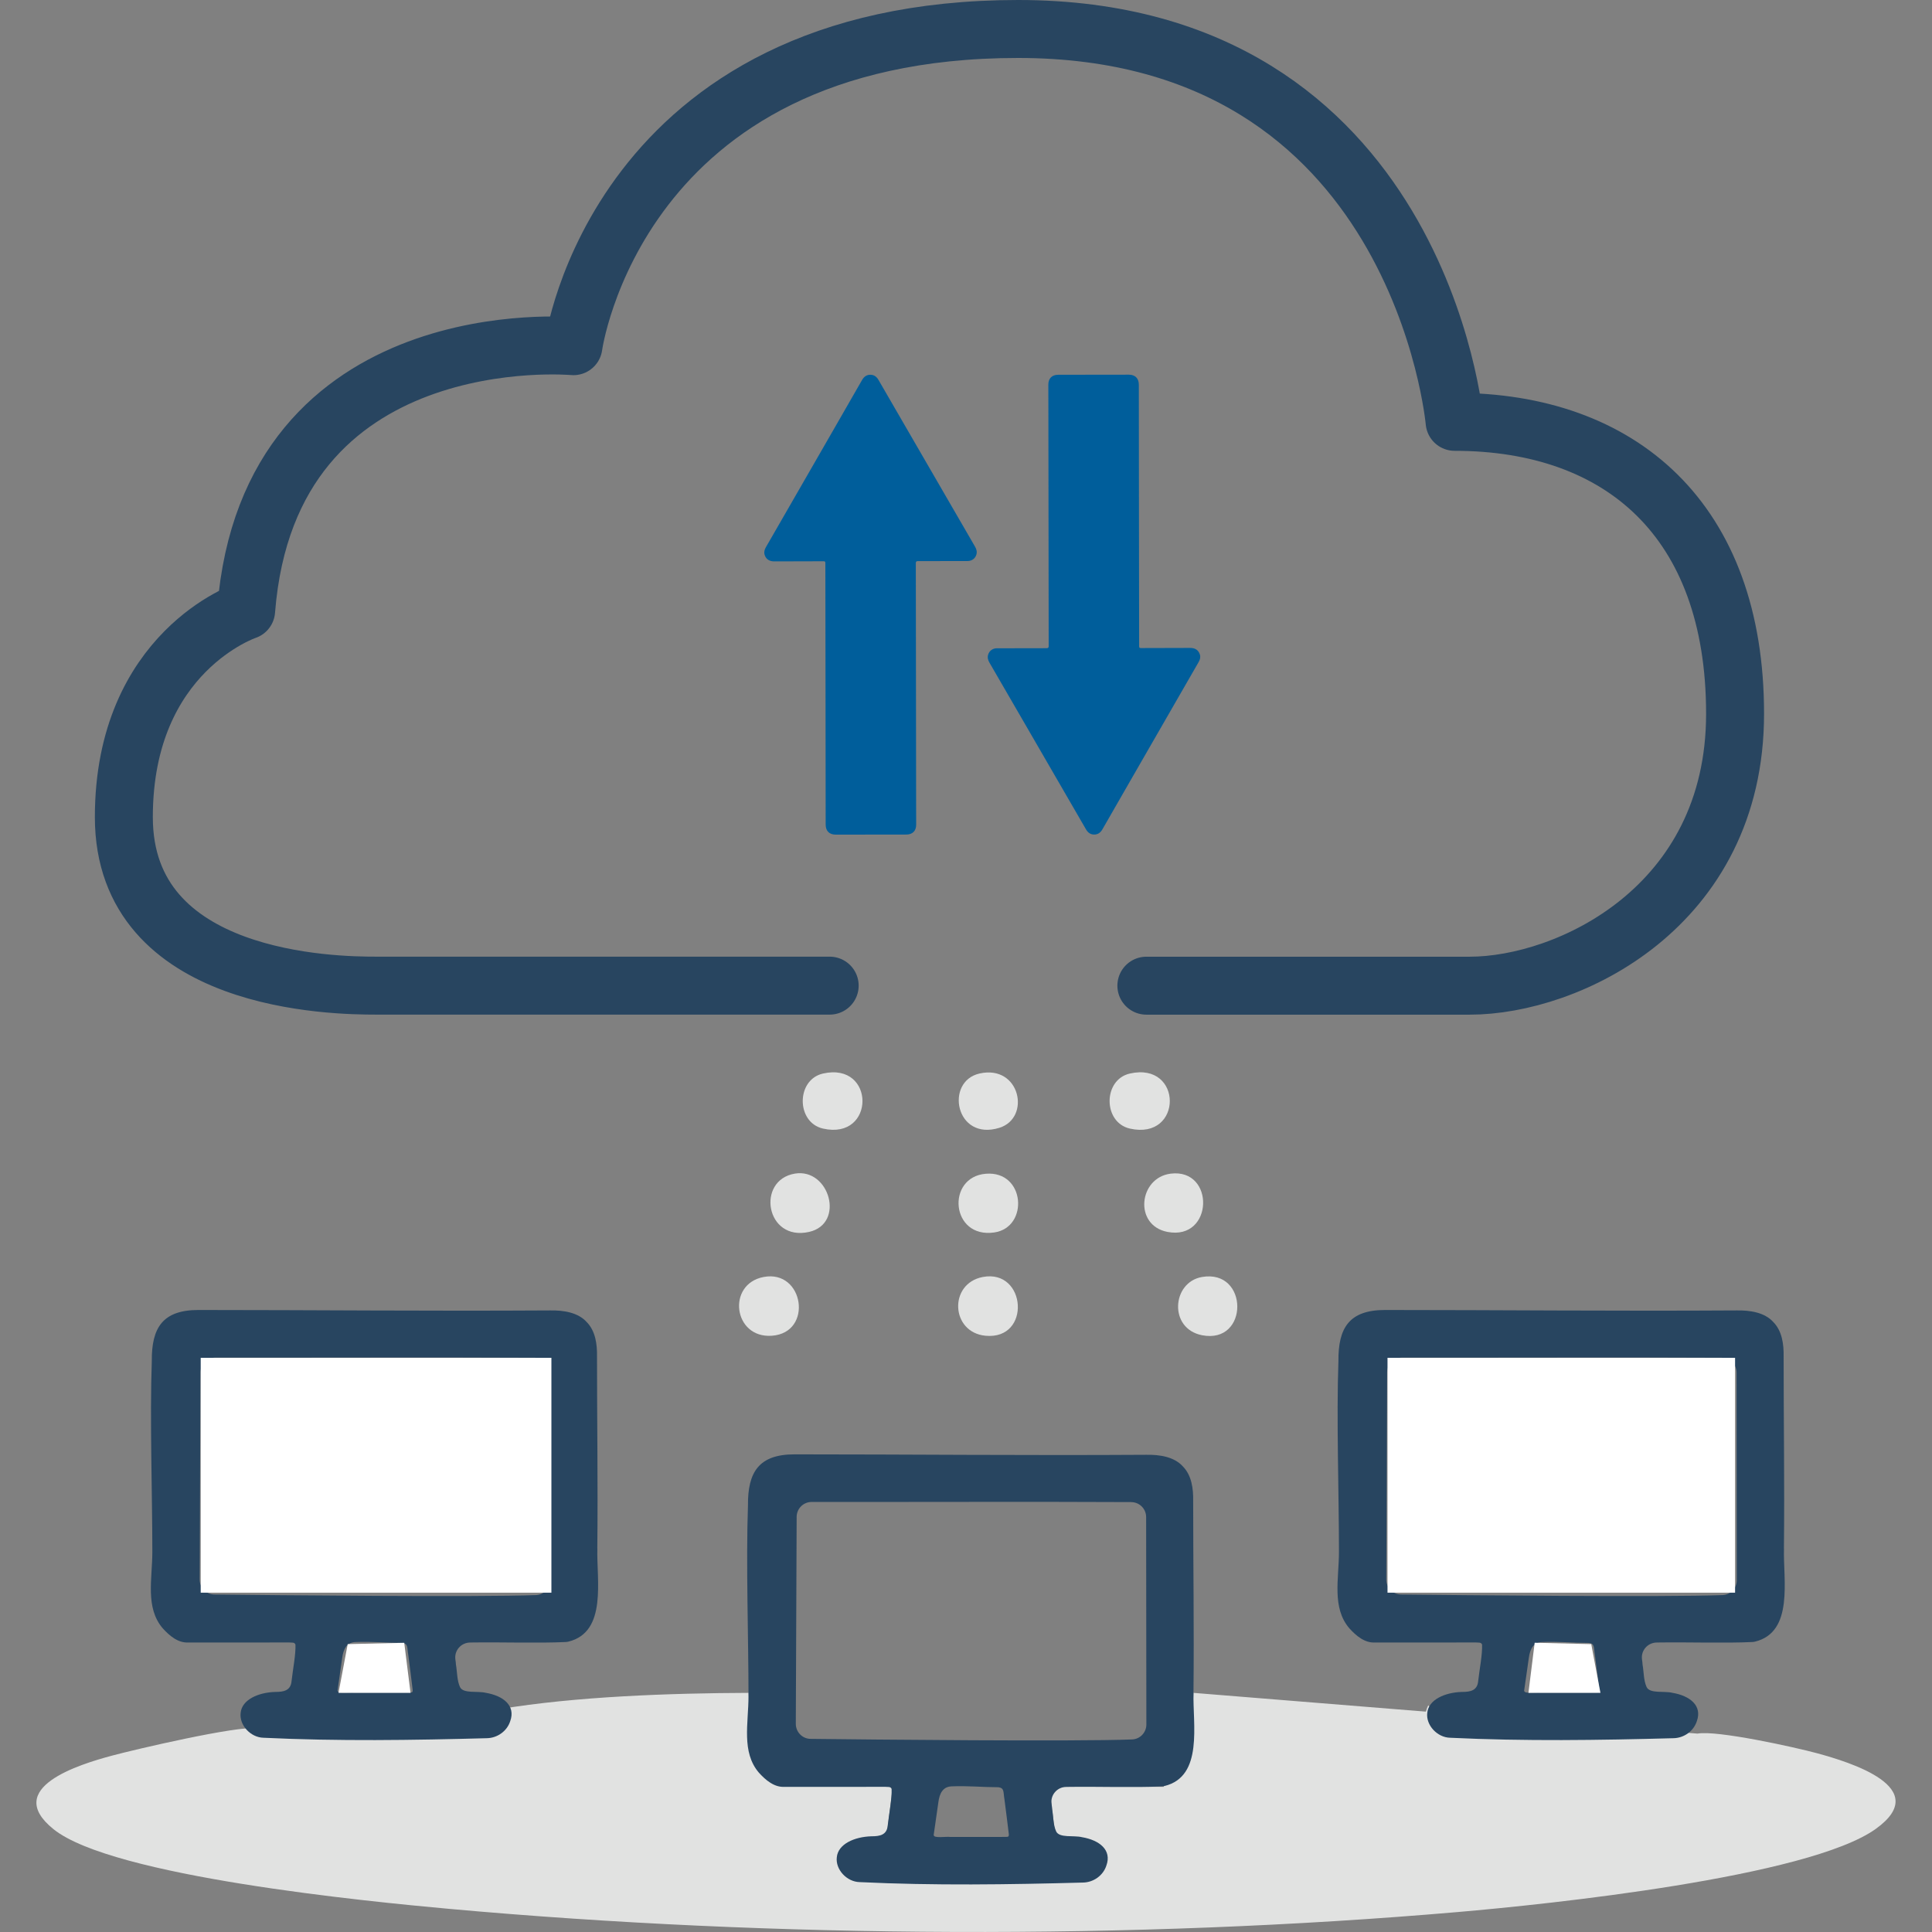
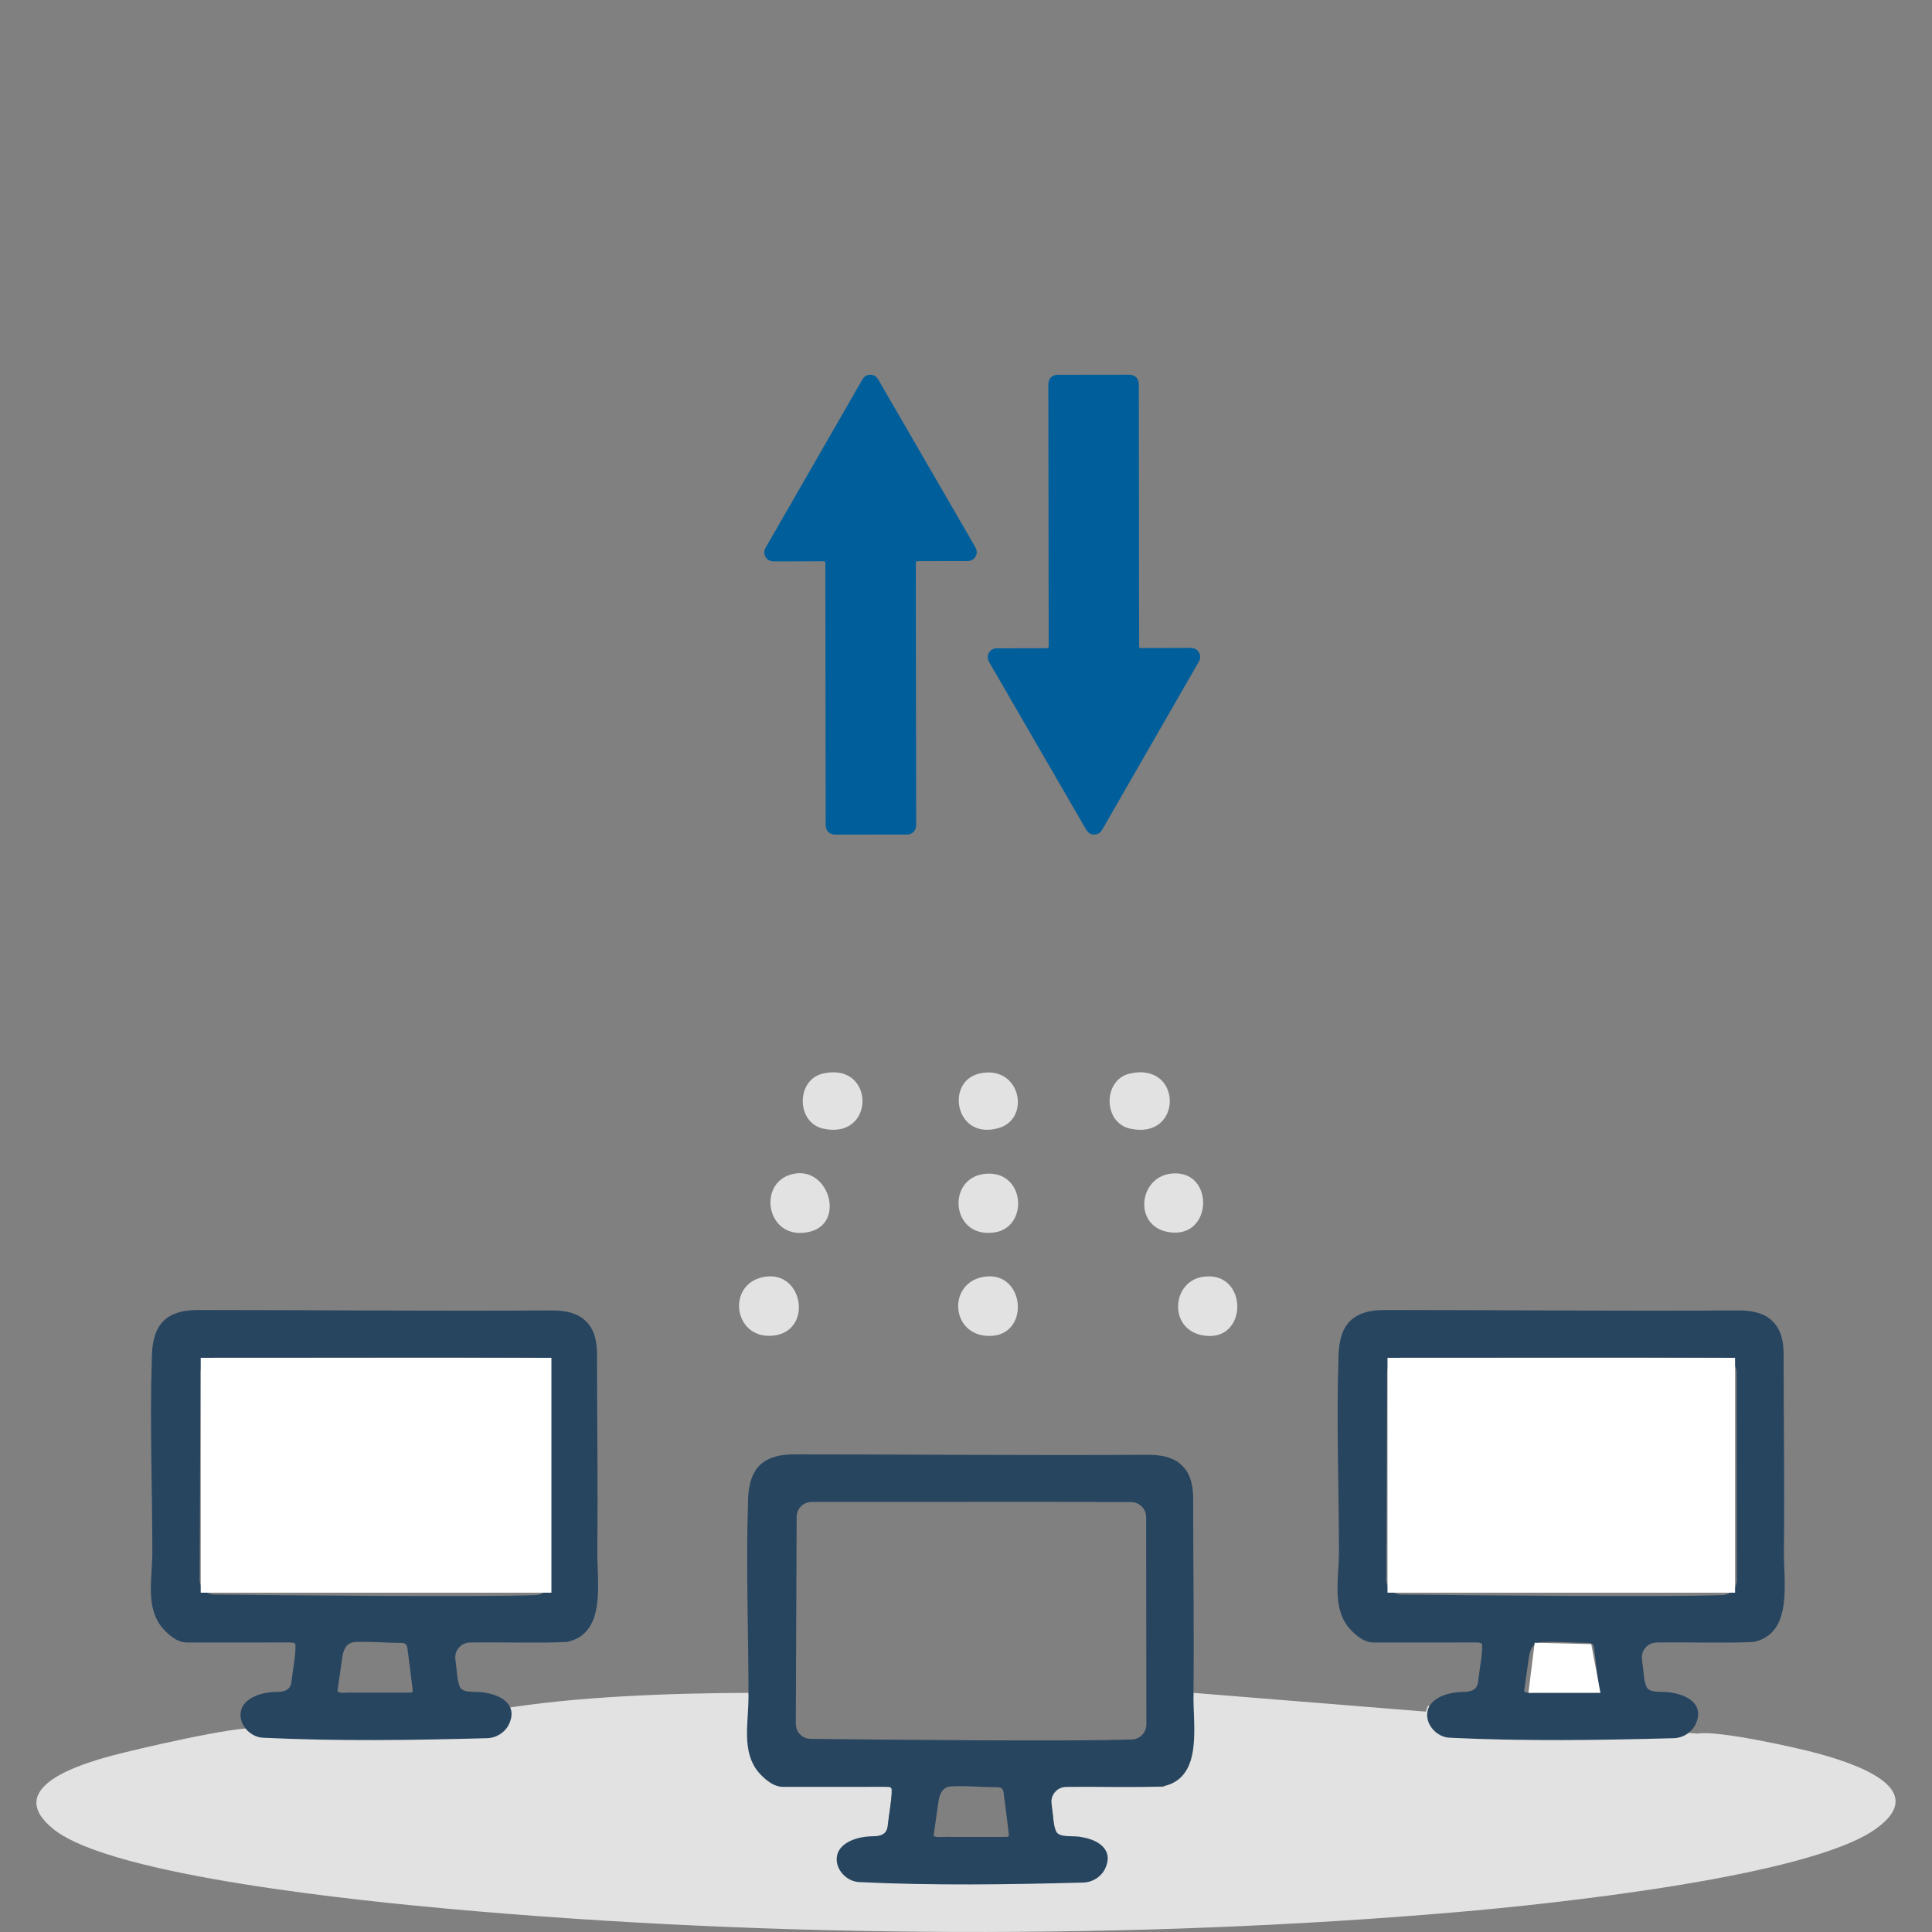
<svg xmlns="http://www.w3.org/2000/svg" id="Layer_1" version="1.1" viewBox="0 0 433.35 433.35">
  <rect x="0" y="0" width="433.35" height="433.35" fill="#808080" stroke="none" />
  <defs>
    <style>
      .st0 {
        fill: #284560;
      }

      .st1 {
        fill: #e1e2e1;
      }

      .st2 {
        fill: #fdfeff;
      }

      .st3 {
        fill: #fff;
      }

      .st4 {
        fill: #005e9b;
      }

      .st5 {
        fill: #2e495d;
      }

      .st6 {
        fill: none;
        stroke: #284560;
        stroke-linecap: round;
        stroke-linejoin: round;
        stroke-width: 13px;
      }
    </style>
  </defs>
  <g>
    <g>
      <path class="st1" d="M320.35,382.52c-1.66,3.38.11,5.55,3.51,6.85.92.35.94-1.65,2.41-1.51" />
      <path class="st1" d="M380.75,388.85c4.3-.81,21.8,3.04,26.84,4.41,7.38,2.01,26.07,7.7,13.15,16.96-15.14,10.85-73.51,16.91-93.73,18.65-72.7,6.28-153.43,5.87-226.15-.7-18.53-1.68-75.69-7.26-88.87-17.89-11.48-9.26,5.86-14.53,13.06-16.47,5.16-1.39,28.25-6.79,32.51-6.14.64.1,1.81-1.01,2.04-.35.01.04,2.94.25,3.81.28,16.44-1.23,29.16.3,45.32-1.27,1.46-.14.59,1.38,1.55.99,3.09-1.26,2.59-.52,1.69-3.95,17.28-2.87,38.38-3.59,55.95-3.66.06,4.26,1.17,10.86,2.34,14.6.61,1.97,2.45,2.54,4.38,2.54l25.6,3.93-1.78,14.29c-7.35-1.45,46.42-2.1,38.6-.63l-1.7-13.66h25.64c.38,0-1.46-6.49,1.04-4.5,3.89,3.11,5.57-11.58,5.63-16.57" />
      <path class="st0" d="M267.71,379.7c-.22,6.95,2.29,18.75-6.5,20.9-.22.05-.44.08-.67.09-6.1.29-14.44,0-20.78.1-.21,0-.4.01-.59.01-2.05.02-3.61,1.82-3.3,3.85.06.4.11.78.12,1.11.29,1.66.22,3.5.9,5.01.71,1.56,3.98.85,5.79,1.31,3.93.66,6.75,2.88,5.48,6.37-.72,2.24-2.9,3.78-5.26,3.81-16.58.45-33.47.7-50.06-.1-2.91-.05-5.49-2.85-5.14-5.6.29-2.92,3.89-4.56,7.77-4.68,1.88.01,3.47-.29,3.65-2.45.3-2.69.96-5.9.87-8.15-.08-.29-.28-.4-.56-.45-.82-.09-2.75-.02-5.24-.04-6.05,0-15.18,0-18.2,0-2.31.15-4.26-1.51-5.77-3.18-3.96-4.63-2.33-11.07-2.33-17.15,0-12.94-.58-30.02-.12-42.77-.07-7.51,2.45-11.48,10.46-11.48,25.49,0,51.44.27,78.91.1,2.92-.05,6.23.42,8.2,2.63,1.95,1.99,2.34,4.98,2.29,7.68,0,14.28.22,28.62.07,42.88v.18ZM253.76,336.92c-19.1-.11-55.16,0-71.71-.03-1.85,0-3.35,1.49-3.36,3.34l-.19,46.43c0,1.84,1.47,3.35,3.31,3.37,12.88.15,59.34.63,72.11.13,1.8-.07,3.21-1.55,3.21-3.35-.02-12.96-.04-37.61-.05-46.53,0-1.84-1.48-3.34-3.33-3.35ZM209.45,411.65c.04.72,2.78.25,3.71.38,4.44-.01,11.43.03,12.75-.02.36-.05.39-.22.37-.62-.25-2.26-.69-5.42-.98-7.8-.29-1.58.04-2.53-1.35-2.71-3.36,0-7.06-.35-10.39-.2-2.06.02-2.83,1.56-3.09,3.62-.31,2.12-.78,5.38-1.04,7.27v.09Z" />
      <path class="st0" d="M400.15,347.32c-.22,6.95,2.29,18.75-6.5,20.9-.22.05-.44.08-.67.09-6.1.29-14.44,0-20.78.1-.21,0-.4.01-.59.01-2.05.02-3.61,1.82-3.3,3.85.06.4.11.78.12,1.11.29,1.66.22,3.5.9,5.01.71,1.56,3.98.85,5.79,1.31,3.93.66,6.75,2.88,5.48,6.37-.72,2.24-2.9,3.78-5.26,3.81-16.58.45-33.47.7-50.06-.1-2.91-.05-5.49-2.85-5.14-5.6.29-2.92,3.89-4.56,7.77-4.68,1.88.01,3.47-.29,3.65-2.45.3-2.69.96-5.9.87-8.15-.08-.29-.28-.4-.56-.45-.82-.09-2.75-.02-5.24-.04-6.05,0-15.18,0-18.2,0-2.31.15-4.26-1.51-5.77-3.18-3.96-4.63-2.33-11.07-2.33-17.15,0-12.94-.58-30.02-.12-42.77-.07-7.51,2.45-11.48,10.46-11.48,25.49,0,51.44.27,78.91.1,2.92-.05,6.23.42,8.2,2.63,1.95,1.99,2.34,4.98,2.29,7.68,0,14.28.22,28.62.07,42.88v.18ZM386.2,304.54c-19.1-.11-55.16,0-71.71-.03-1.85,0-3.35,1.49-3.36,3.34l-.19,46.43c0,1.84,1.47,3.35,3.31,3.37,12.88.15,59.34.63,72.11.13,1.8-.07,3.21-1.55,3.21-3.35-.02-12.96-.04-37.61-.05-46.53,0-1.84-1.48-3.34-3.33-3.35ZM341.89,379.28c.04.72,2.78.25,3.71.38,4.44-.01,11.43.03,12.75-.02.36-.05.39-.22.37-.62-.25-2.26-.69-5.42-.98-7.8-.29-1.58.04-2.53-1.35-2.71-3.36,0-7.06-.35-10.39-.2-2.06.02-2.83,1.56-3.09,3.62-.31,2.12-.78,5.38-1.04,7.27v.09Z" />
      <path class="st0" d="M133.99,347.32c-.22,6.95,2.29,18.75-6.5,20.9-.22.05-.44.08-.67.09-6.1.29-14.44,0-20.78.1-.21,0-.4.01-.59.01-2.05.02-3.61,1.82-3.3,3.85.06.4.11.78.12,1.11.29,1.66.22,3.5.9,5.01.71,1.56,3.98.85,5.79,1.31,3.93.66,6.75,2.88,5.48,6.37-.72,2.24-2.9,3.78-5.26,3.81-16.58.45-33.47.7-50.06-.1-2.91-.05-5.49-2.85-5.14-5.6.29-2.92,3.89-4.56,7.77-4.68,1.88.01,3.47-.29,3.65-2.45.3-2.69.96-5.9.87-8.15-.08-.29-.28-.4-.56-.45-.82-.09-2.75-.02-5.24-.04-6.05,0-15.18,0-18.2,0-2.31.15-4.26-1.51-5.77-3.18-3.96-4.63-2.33-11.07-2.33-17.15,0-12.94-.58-30.02-.12-42.77-.07-7.51,2.45-11.48,10.46-11.48,25.49,0,51.44.27,78.91.1,2.92-.05,6.23.42,8.2,2.63,1.95,1.99,2.34,4.98,2.29,7.68,0,14.28.22,28.62.07,42.88v.18ZM120.04,304.54c-19.1-.11-55.16,0-71.71-.03-1.85,0-3.35,1.49-3.36,3.34l-.19,46.43c0,1.84,1.47,3.35,3.31,3.37,12.88.15,59.34.63,72.11.13,1.8-.07,3.21-1.55,3.21-3.35-.02-12.96-.04-37.61-.05-46.53,0-1.84-1.48-3.34-3.33-3.35ZM75.73,379.28c.04.72,2.78.25,3.71.38,4.44-.01,11.43.03,12.75-.02.36-.05.39-.22.37-.62-.25-2.26-.69-5.42-.98-7.8-.29-1.58.04-2.53-1.35-2.71-3.36,0-7.06-.35-10.39-.2-2.06.02-2.83,1.56-3.09,3.62-.31,2.12-.78,5.38-1.04,7.27v.09Z" />
      <path class="st1" d="M220.44,286.43c9.79-1.86,10.95,14.16.61,13.18-7.82-.75-8.31-11.71-.61-13.18Z" />
      <path class="st1" d="M171.28,286.43c9.06-1.73,11.2,12.52,1.84,13.18-8.66.61-10.16-11.6-1.84-13.18Z" />
      <path class="st1" d="M221.14,263.27c8.86-.7,9.68,12.03,1.89,13.17-9.8,1.44-10.86-12.46-1.89-13.17Z" />
      <path class="st1" d="M269.61,286.43c10.53-1.82,10.59,15.15-.01,13.06-7.51-1.48-6.76-11.89.01-13.06Z" />
      <path class="st1" d="M253.42,240.8c11.96-2.72,11.96,15.06,0,12.34-6.04-1.38-6.05-10.96,0-12.34Z" />
      <path class="st1" d="M178.3,263.24c7.76-1.28,11.31,11.24,3.18,13.08-9.76,2.2-11.92-11.63-3.18-13.08Z" />
      <path class="st1" d="M184.59,240.8c11.82-2.69,11.82,15.03,0,12.34-6.04-1.38-6.05-10.96,0-12.34Z" />
      <path class="st1" d="M262.59,263.25c10.01-1.23,9.62,15.06-.72,13.07-7.63-1.47-6.45-12.18.72-13.07Z" />
      <path class="st1" d="M219.71,240.79c9.13-2.06,11.6,9.95,4.45,12.18-9.85,3.06-12.3-10.41-4.45-12.18Z" />
      <rect class="st3" x="45.02" y="304.56" width="78.66" height="52.68" />
-       <polygon class="st3" points="75.93 379.71 77.99 368.78 90.67 368.48 92.08 379.71 75.93 379.71" />
      <rect class="st3" x="311.22" y="304.56" width="77.96" height="52.68" />
      <polygon class="st3" points="358.98 379.71 342.83 379.71 344.23 368.47 356.92 368.78 358.98 379.71" />
    </g>
-     <path class="st6" d="M257.13,221.09h72.53c21.97,0,59.52-17.51,59.52-60.99s-25.64-65.48-62.91-65.48c0,0-7.77-88.12-97.91-88.12s-99.74,71.15-99.74,71.15c0,0-68.28-6.28-73.41,59.29,0,0-27.43,9.13-27.43,46.35s47.31,37.79,56.57,37.79h101.75" />
    <path class="st4" d="M185.13,126.28c0-.33-.11-.39-.41-.39-3.69.02-7.39.02-11.08.03-1.12,0-1.87-.54-2.15-1.54-.16-.58,0-1.11.29-1.62,1.21-2.09,2.41-4.18,3.61-6.27,3.84-6.67,7.67-13.33,11.51-20,2.16-3.75,4.31-7.49,6.46-11.25.41-.72.99-1.18,1.85-1.18.86,0,1.43.45,1.85,1.18,3.6,6.23,7.2,12.45,10.81,18.67,3.61,6.23,7.22,12.47,10.83,18.7.33.57.5,1.16.3,1.8-.26.87-1.02,1.43-1.95,1.43-3.74,0-7.48.01-11.21.02q-.42,0-.42.43c.02,12.75.06,49.37.07,54.93,0,1.25.01,2.5.01,3.75,0,1.41-.81,2.22-2.23,2.22-5.27,0-10.54.02-15.81.02-1.44,0-2.26-.82-2.26-2.26,0-9.75-.02-19.5-.03-29.24,0,0-.04-19.63-.04-29.44Z" />
    <path class="st4" d="M255.51,144.97c0,.33.11.39.41.39,3.69-.02,7.39-.02,11.08-.03,1.12,0,1.87.54,2.15,1.54.16.58,0,1.11-.29,1.62-1.21,2.09-2.41,4.18-3.61,6.27-3.84,6.67-7.67,13.33-11.51,20-2.16,3.75-4.31,7.49-6.46,11.25-.41.72-.99,1.18-1.85,1.18-.86,0-1.43-.45-1.85-1.18-3.6-6.23-7.2-12.45-10.81-18.67-3.61-6.23-7.22-12.47-10.83-18.7-.33-.57-.5-1.16-.3-1.8.26-.87,1.02-1.43,1.95-1.43,3.74,0,7.48-.01,11.21-.02q.42,0,.42-.43c-.02-12.75-.06-49.37-.07-54.93,0-1.25-.01-2.5-.01-3.75,0-1.41.81-2.22,2.23-2.22,5.27,0,10.54-.02,15.81-.02,1.44,0,2.26.82,2.26,2.26,0,9.75.02,19.5.03,29.24,0,0,.04,19.63.04,29.44Z" />
  </g>
  <g>
    <g id="qDiiu9">
      <g>
-         <path class="st1" d="M-260.77,395.3c1.29,0,4.16,1.34,5.55,1.79.76.25,1.69.4,2.5.69,3.42,1.24,9.9,3.79,12.39,6.3.58.59.86,1.9,1.47,2.54.63,4.81-7.11,7.75-10.7,9.08-14.69,5.45-37.06,7.99-52.96,9.74-61.19,6.74-123.88,7.59-185.43,6.39-39.92-.78-81.76-2.91-121.18-9.03-8.45-1.31-37.84-5.61-42.35-12.63-3.39-5.28,3.56-8.54,7.57-10.19,2.33-.96,6.67-2.83,8.71-3.34,1.2-.3,4.57-1.14,5.68-1.08,2.07.13,10.56-.74,12.56-.27s4.27-.89,6.29-.14l335.9,3.63c2.89-.69-1.06-3.04,1.86-3.86,1.31-.37,10.98.37,12.13.37Z" />
+         <path class="st1" d="M-260.77,395.3c1.29,0,4.16,1.34,5.55,1.79.76.25,1.69.4,2.5.69,3.42,1.24,9.9,3.79,12.39,6.3.58.59.86,1.9,1.47,2.54.63,4.81-7.11,7.75-10.7,9.08-14.69,5.45-37.06,7.99-52.96,9.74-61.19,6.74-123.88,7.59-185.43,6.39-39.92-.78-81.76-2.91-121.18-9.03-8.45-1.31-37.84-5.61-42.35-12.63-3.39-5.28,3.56-8.54,7.57-10.19,2.33-.96,6.67-2.83,8.71-3.34,1.2-.3,4.57-1.14,5.68-1.08,2.07.13,10.56-.74,12.56-.27s4.27-.89,6.29-.14l335.9,3.63c2.89-.69-1.06-3.04,1.86-3.86,1.31-.37,10.98.37,12.13.37" />
        <path class="st5" d="M-621.04,111.89c4.99-12.59,17.85-18.43,31.04-17.84,99.61.21,199.46.62,299.05.71,6.77.92,13.34,4.87,17.63,10.31,2.96,3.6,4.9,8.55,5.78,12.68,1.25,16.02.14,158.78.48,206.03,0,8.53-.02,14.25,0,16.01.03.33.14.48.51.6.33.1.87.15,1.73.18,4.62.15,10.13-.1,14.98.15,10.03.06,11.18,9.73,10.68,17.73-.3,11.81-3.77,23.58-12.96,31.13-6.46,5.58-15.09,8.17-23.25,9.21-69.72.08-313.15-.02-340.48-.02-2.92-.43-8.41-1.56-11.64-2.87-12.22-4.57-21.62-15.75-23.51-28.65-1.01-6.21-2.06-13.03-.3-19.08,5.6-15.98,28.47.9,28.59-15.36-.3-54.33.5-118.33.82-190.09.09-14.33.17-24.76.2-28.02.05-1,.15-1.62.62-2.77l.02-.04ZM-280.19,330.59c.43-.25.75-.71.74-1.25-.06-49.16.04-141.2,0-193.1-.03-6.28.02-10.39,0-13.16.1-1.2-.11-2.15-.49-3.44-1.34-4.22-4.07-8.35-8.21-10.28-2.7-1.29-5.64-2.12-7.75-2.22-16.38-.03-283.93,0-299.32,0-1.25.05-2.83.45-4.08.91-1.6.56-3.71,1.5-5.44,2.84-3.84,3-5.71,8.18-5.85,12.6,0,3.12,0,13.13,0,27.18.18,42.29-.39,166.17.22,178.85.52,1,1.39,1.62,2.26,1.5.81,0,2.19,0,4.08,0,64.14-.19,244.45.65,323.82-.42h.01ZM-398.54,344.93c.16-.92-.48-1.12-1.22-1.12-18.86,0-48.52,0-69.23,0-11.77.18-19.39-.35-23.83.2-.66.62.6,2.77,1.07,4.3,1.08,2.65,1.84,5.91,3.44,8.32,1.93,2.78,4.26,4.35,7.27,4.27,9.79-.01,60.68-.06,71.65-.09,1.66-.04,2.7-.33,4.29-1.62,2.7-2.23,3.81-5.68,4.92-8.96.56-1.72,1.31-3.57,1.64-5.28v-.03ZM-503.54,354.56c-.76-.94-1.44-1.19-2.49-1.17-29.99.15-121-.29-132.41.15-.54.25-.85,1.04-.98,2.56-.07.83-.09,1.86-.04,3.02.28,8.61,3.75,17.54,11.22,22.14,3.99,2.83,10.33,4.39,14.89,4.69,19.93-.49,321.45,1.18,340.39-.67,11.73-1.9,20.47-10.7,21.27-22.61,1.1-10.49-4.95-9.39-13.03-9.5-8.85.04-17.7.51-26.55.5-30.51.28-61.08-.65-91.58-.1-2.54.31-4.55,1.33-6.01,3.37-1.4,1.87-2.2,4.16-3.51,6.1-1.92,3.04-4.6,5.46-7.64,7.31-5.14,3.16-11.46,3.3-17.41,3.3-20.85-.14-41.89.55-62.5-.31-3.03-.2-6.05-.69-8.89-1.91-4.27-1.81-7.89-5.06-10.25-9.05-1.67-2.82-2.84-5.65-4.44-7.79l-.03-.03Z" />
        <path class="st2" d="M-398.85,343.81c.43.13.48.99.39,1.41-.04.2-.83.59-.97.81-2.15,3.25-1.82,8.01-3.97,11.63-1.6,1.43-2.51,3.01-4.86,3.16l-74.13.09c-1.66-.18-4.24-1.47-5.15-2.91-1.95-3.11-2.02-6.85-3.4-10.15-.6-1.45-1.83-2.62-1.97-4.03h94.05Z" />
      </g>
    </g>
    <path class="st4" d="M-511.83,222.06c0-11.02.07-22.05-.04-33.07-.03-3.48,1.33-5.92,4.25-7.62,18.86-11.04,37.72-22.06,56.56-33.14,3.2-1.88,6.17-1.87,9.39.03,18.89,11.14,37.83,22.21,56.75,33.29,2.91,1.7,4,4.28,3.98,7.54-.04,8.85-.01,17.71-.01,26.56,0,12.95-.09,25.89.04,38.84.04,4.11-1.4,6.91-5.01,8.97-10.27,5.83-20.45,11.83-30.63,17.81-8.18,4.8-16.36,9.61-24.46,14.56-3.58,2.18-6.87,2.33-10.53.14-10.8-6.45-21.69-12.74-32.54-19.11-7.85-4.61-15.68-9.25-23.54-13.84-2.95-1.72-4.27-4.16-4.25-7.62.09-11.11.03-22.22.03-33.32ZM-493.69,187.46c.97.63,1.44.96,1.94,1.25,14.38,8.43,28.77,16.82,43.11,25.33,1.67.99,2.83,1,4.49.01,12.39-7.36,24.85-14.61,37.28-21.91,2.47-1.45,4.91-2.95,7.67-4.62-1.14-.75-1.87-1.28-2.64-1.73-14.3-8.39-28.62-16.75-42.89-25.18-1.39-.82-2.37-.58-3.62.17-10.98,6.48-22,12.9-32.99,19.36-4,2.35-7.98,4.74-12.34,7.33ZM-393.23,198.62c-.78.32-1.33.46-1.8.74-14.54,8.5-29.06,17.04-43.63,25.5-1.39.81-1.69,1.79-1.69,3.25.04,16.7.02,33.41.03,50.11,0,.78.12,1.56.21,2.63.92-.45,1.52-.69,2.07-1.01,14.23-8.36,28.43-16.76,42.7-25.04,1.69-.98,2.29-2.01,2.28-3.92-.07-16.62-.04-33.24-.05-49.86,0-.71-.08-1.43-.14-2.4ZM-452.8,280.95c.09-1.08.18-1.66.18-2.24.01-16.96-.02-33.91.07-50.87,0-1.91-1.03-2.61-2.36-3.39-13.97-8.17-27.93-16.36-41.89-24.54-.81-.48-1.67-.87-2.72-1.42-.09.99-.2,1.56-.2,2.13.02,16.96.06,33.92.03,50.88,0,1.57.61,2.38,1.89,3.13,11.3,6.6,22.57,13.28,33.85,19.91,3.57,2.1,7.17,4.12,11.14,6.4Z" />
    <rect class="st4" x="-393.13" y="340.34" width="117.77" height="4.58" />
    <rect class="st4" x="-616.17" y="340.34" width="117.77" height="4.58" />
  </g>
</svg>